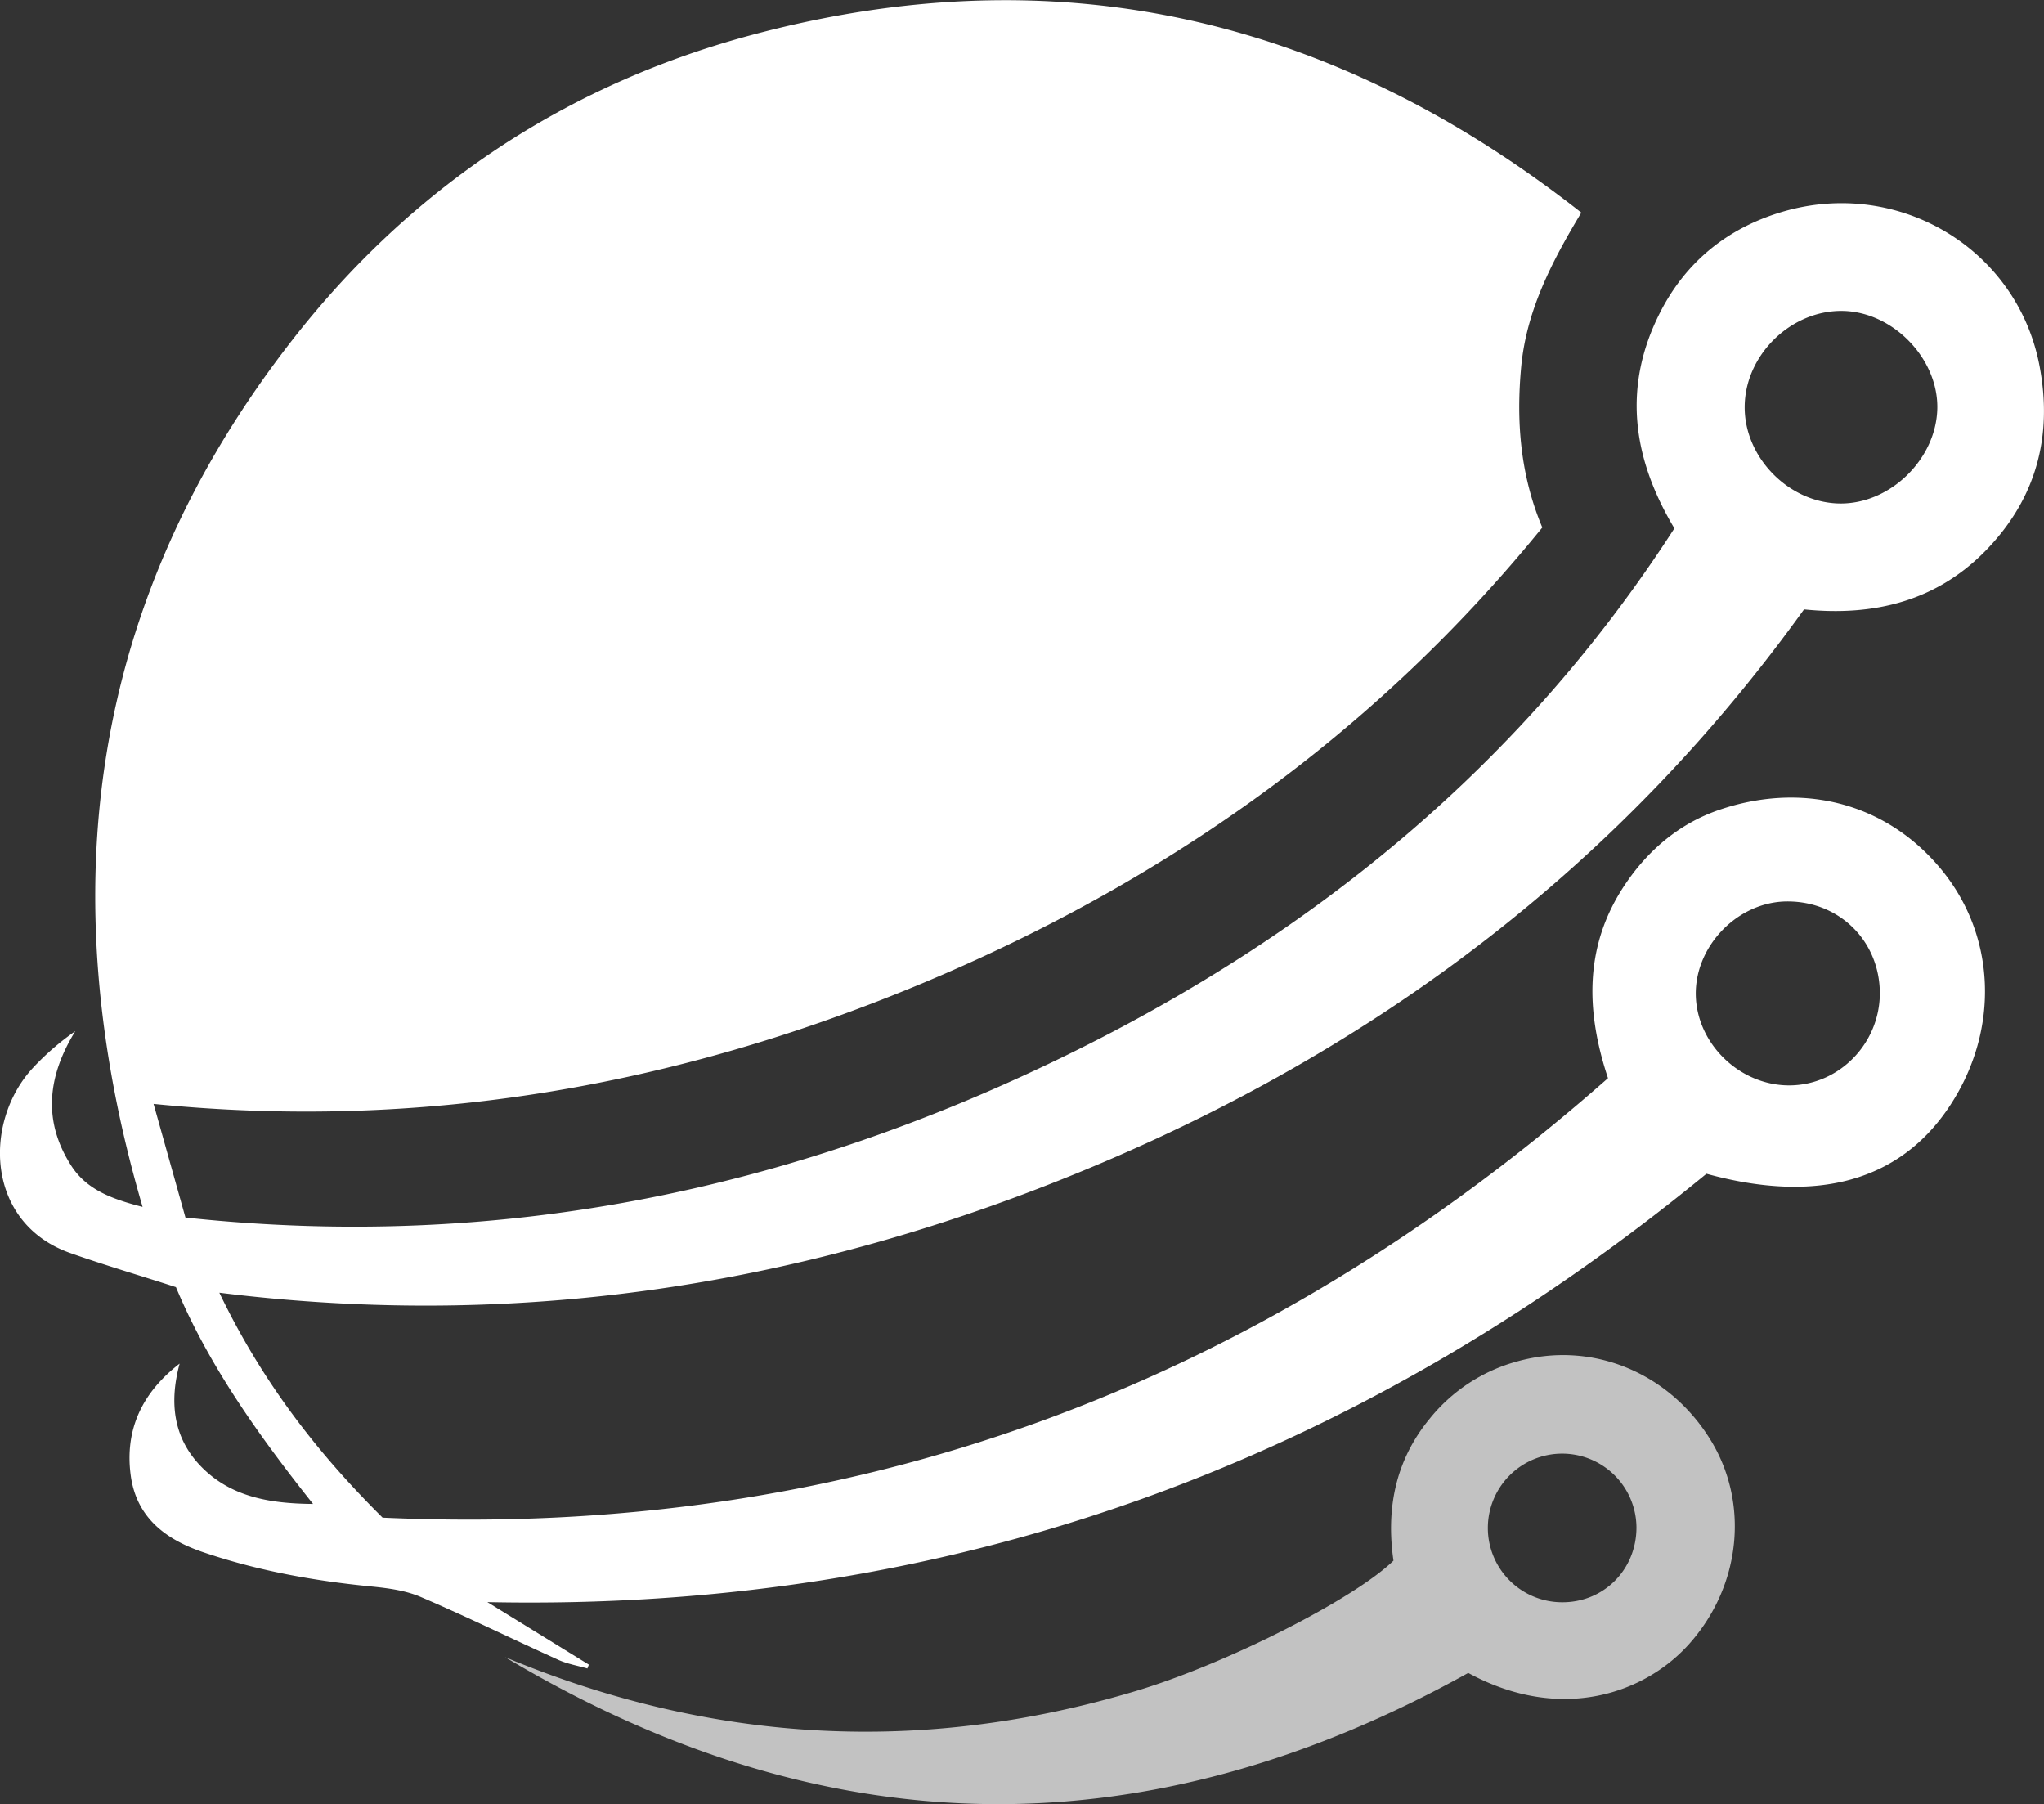
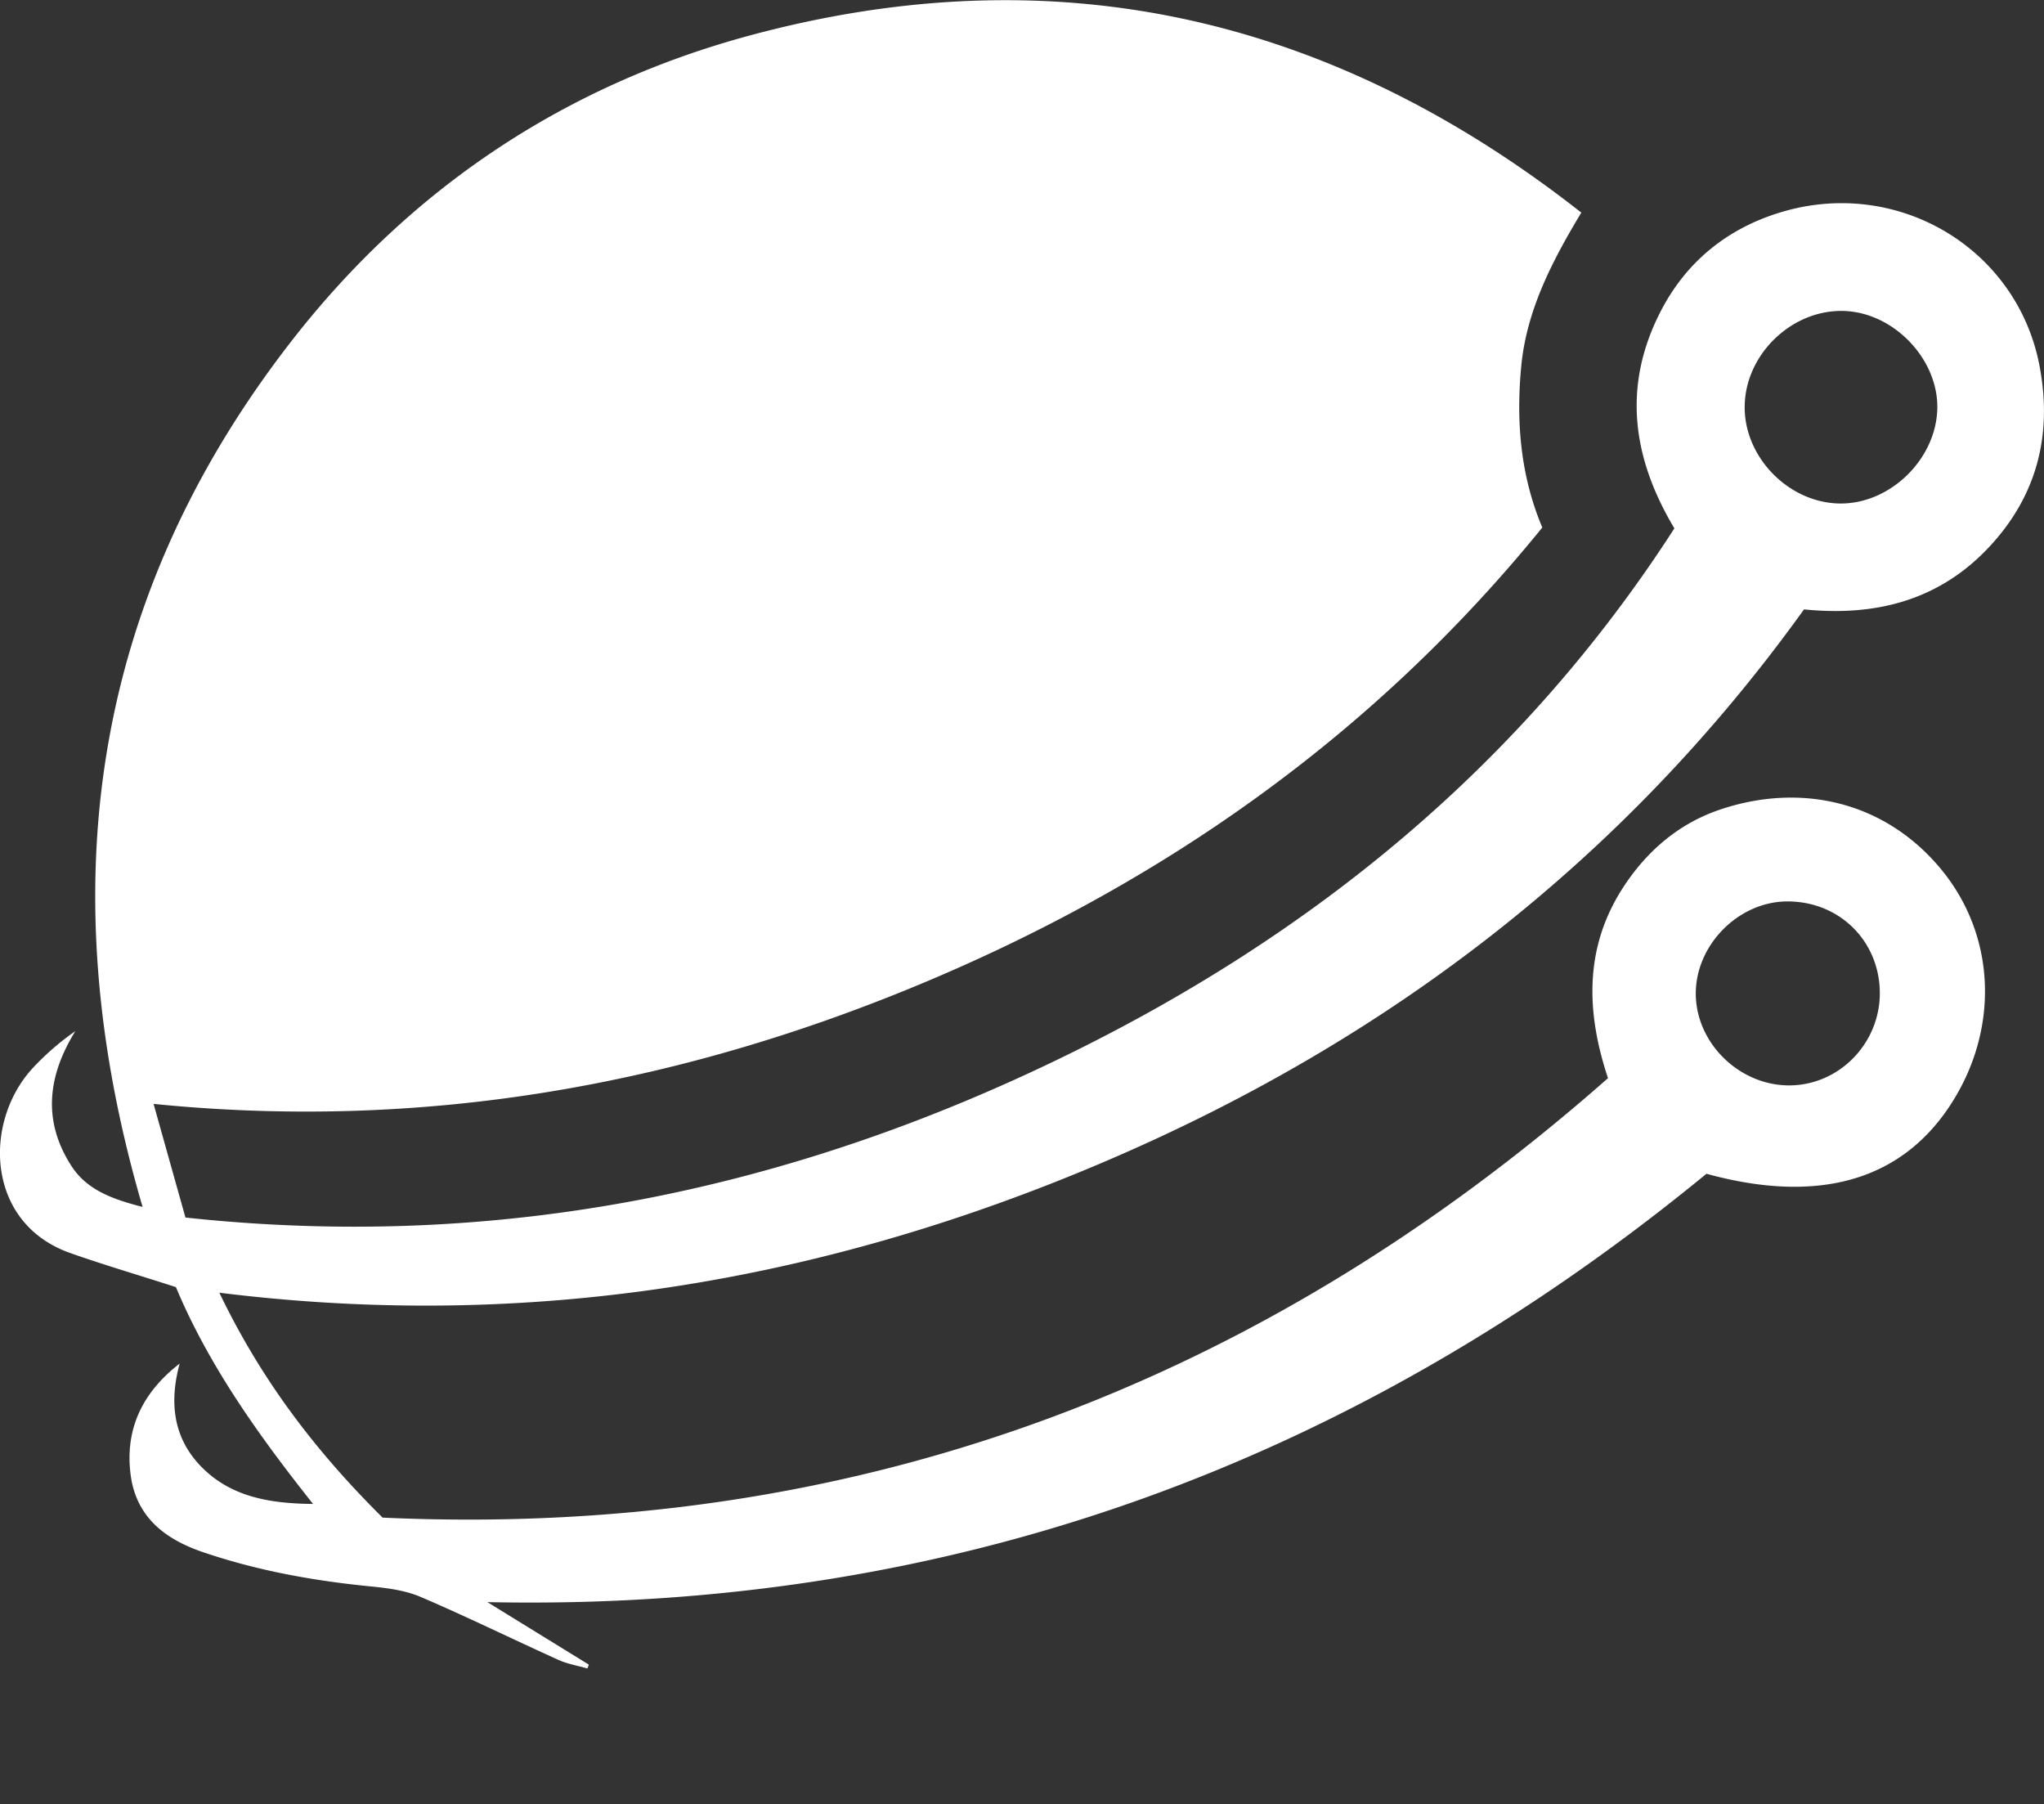
<svg xmlns="http://www.w3.org/2000/svg" id="Capa_1" data-name="Capa 1" viewBox="0 0 861.81 760.51">
  <rect x="0" y="0" width="861.81" height="760.51" fill="#333333" stroke="none" />
  <defs>
    <style>.cls-1,.cls-2{fill:#fff;}.cls-2{opacity:0.7;}</style>
  </defs>
  <path class="cls-1" d="M222.78,673.44c17.42,36.21,39.92,66.13,68.83,94.81C488,777.21,659.76,713.9,808.28,583c-9.75-29.29-9.6-56.32,6.92-81.22,9.76-14.71,23-26.06,39.87-31.84,33.56-11.5,69.13-4.21,93.21,24.46,23.68,28.17,25.26,68.09,4.22,100.12-20.9,31.81-55.82,41.65-102.71,28.78-148.93,122.21-318.93,184.67-514,180.57l42.78,26.35-.6,1.62c-4.09-1.18-8.39-1.89-12.23-3.62-19.4-8.77-38.52-18.17-58.08-26.54-6.45-2.76-13.87-3.72-20.95-4.42-24.17-2.37-47.89-6.64-70.93-14.49-16-5.46-28.07-14.84-30.39-32.51-2.52-19.23,4.92-34.77,20.65-46.93-4.35,16.09-2.83,31,8.83,43.15,12.6,13.11,29.3,15.85,47.42,16-22.81-28.73-44-58.35-57.81-91.39-15.44-5-30.17-9.29-44.63-14.4-35.58-12.59-36.7-55.18-15.8-77.88a111.4,111.4,0,0,1,18-15.62c-11.69,18.93-13.83,37.8-1.74,56.67,6.47,10.11,17,14.07,30.11,17.42-39-133.15-22.36-255.78,63.08-365.38,49.81-63.89,114.76-107.35,193-128.45,128.91-34.76,245.28-8,350.53,74.69-12.71,21.09-23.13,41.51-25.34,64.87-2.17,23.11-.39,45.84,8.89,67.87-71.1,87.55-160.06,150-263,192.8C415,586.27,308.29,605.21,195.05,593.85l13.44,47.9c131.73,14.21,254.92-11.27,372-68.67,104.72-51.33,192-122.94,255.78-221.84-18-30.08-21.68-60.14-6.09-90.89,10.92-21.55,28.62-35.79,51.65-42.57,49-14.42,99,15.61,108.39,64.94,5.6,29.38-1.23,55.59-22.19,77.37s-47.47,28.31-77.1,25.3C814.56,491.66,714.72,567.65,595.39,618.48,476.67,669.05,353.25,689.68,222.78,673.44ZM906.13,340.76c21.21.19,40.59-18.79,41-40.12.37-21.08-18.81-40.77-40-41.06-21.86-.31-41.22,18.76-41.22,40.58C865.87,321.56,884.73,340.57,906.13,340.76ZM883.83,508.5c-20.46.07-38.51,18.23-38.54,38.78,0,20.89,18.37,38.91,39.6,38.77,20.89-.14,38-17.68,38-38.9C922.81,525.21,905.86,508.42,883.83,508.5Z" transform="translate(-130.3 -128.51)" />
-   <path class="cls-2" d="M749.35,833.72C612.07,910,477,907,343.27,827.07c86.94,36.26,175.66,41.35,266.1,14.22,38-11.4,91.76-38.64,108.46-54.9-3.13-21.61.65-42,15.14-59.69a71.53,71.53,0,0,1,37.25-24.35c31.3-8.64,63.72,4.63,81.28,33.12,16.3,26.45,13,61.2-8.79,85.8C824,842.43,788.33,854.93,749.35,833.72Zm70.93-61.44a31.33,31.33,0,1,0-31.68,31.65C806.36,804.19,820.34,790.22,820.28,772.28Z" transform="translate(-130.3 -128.51)" />
</svg>